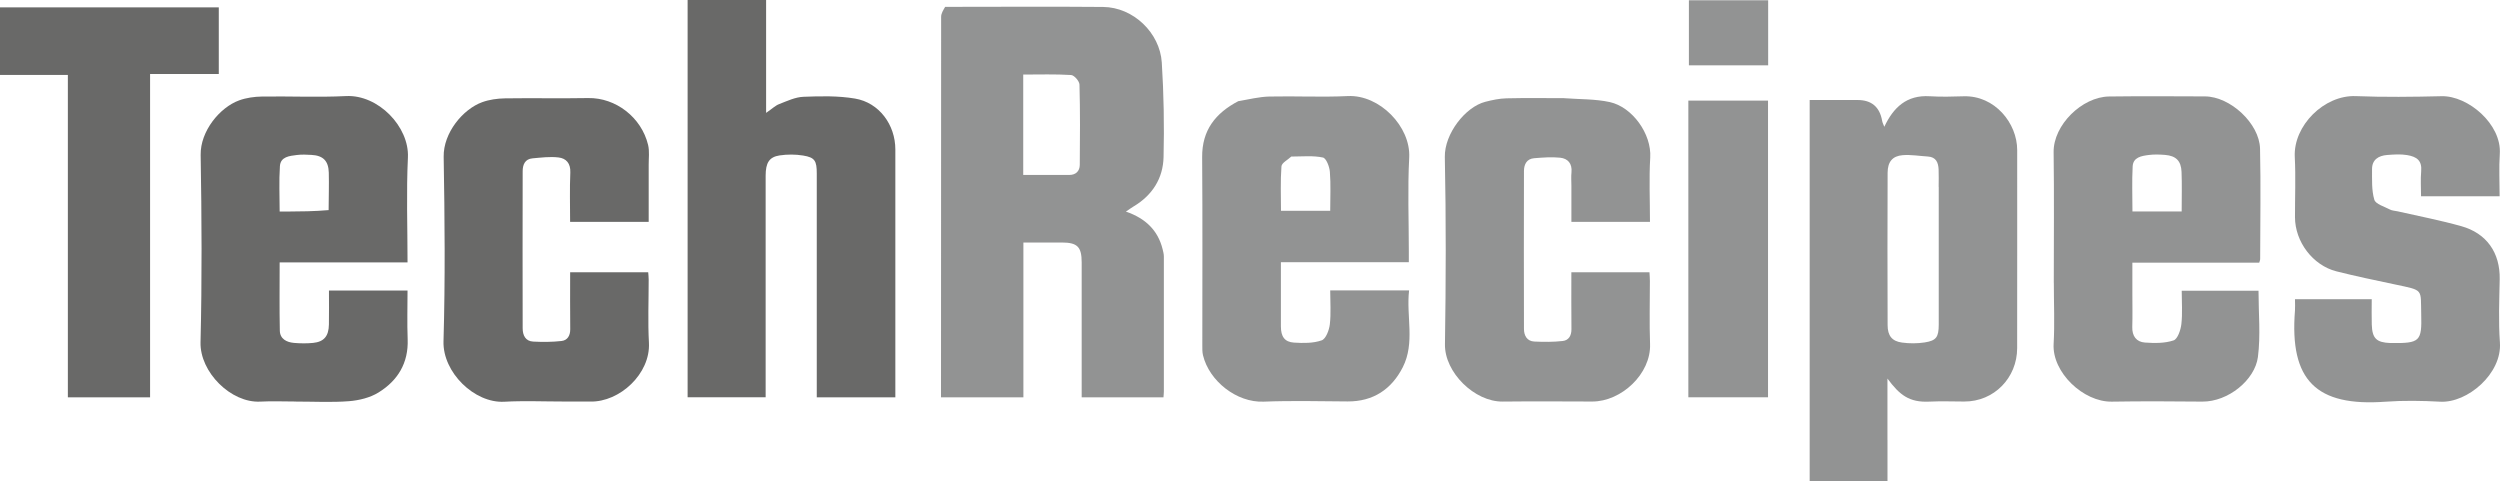
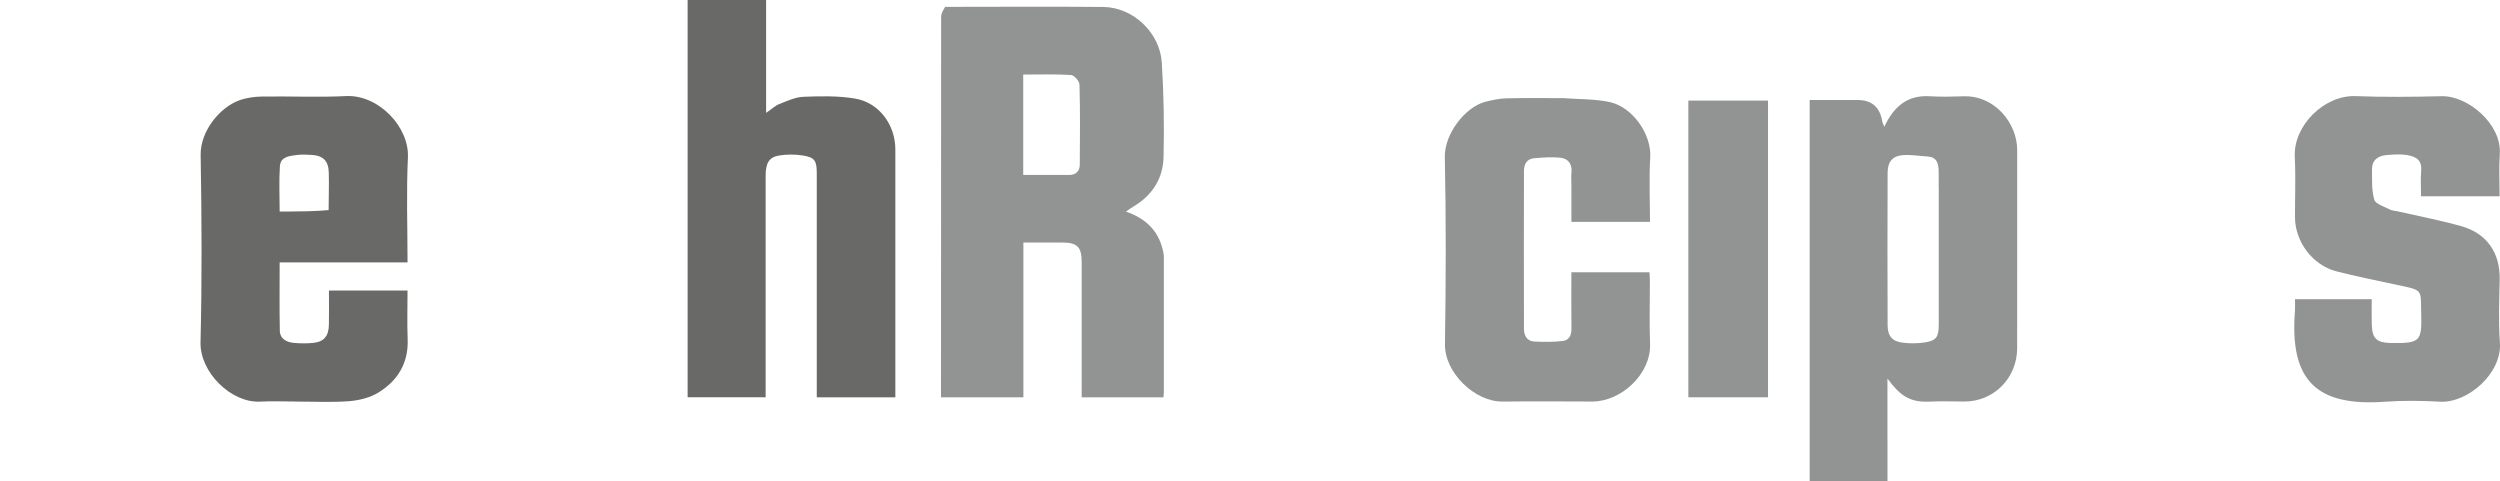
<svg xmlns="http://www.w3.org/2000/svg" id="Layer_1" viewBox="0 0 590.19 113.63">
  <defs>
    <style>
      .cls-1 {
        fill: #929393;
      }

      .cls-2 {
        fill: #696968;
      }
    </style>
  </defs>
  <path class="cls-1" d="M223.13,1.62c12.57,0,24.93-.09,37.29.02,7.15.07,13.4,6.12,13.85,13.11.47,7.43.6,14.9.42,22.34-.12,5.03-2.66,9.02-7.08,11.65-.52.31-1,.67-1.81,1.21,4.66,1.61,7.58,4.44,8.68,8.93.13.54.28,1.11.28,1.66.02,10.64.01,21.27,0,31.91,0,.41-.06.83-.09,1.35h-19.31v-2.3c0-9.85,0-19.69,0-29.54,0-3.69-1.01-4.7-4.69-4.71-2.94,0-5.87,0-9.07,0v36.55h-19.45v-2.3c0-29.18,0-58.36.03-87.54,0-.78.49-1.56.95-2.34M241.56,35.9v5.4c3.85,0,7.37.02,10.88,0,1.54,0,2.45-.9,2.47-2.37.06-6.32.1-12.65-.07-18.96-.02-.81-1.24-2.22-1.98-2.26-3.7-.23-7.41-.11-11.3-.11v18.32Z" />
  <path class="cls-1" d="M445.59,103.84v9.79h-18.37V23.61h11.31q4.93,0,5.79,4.88c.08.48.33.93.52,1.44,2.16-4.6,5.29-7.54,10.71-7.21,2.65.16,5.32.1,7.97.01,7.4-.25,12.7,6.37,12.69,12.7-.01,15.59.02,31.19-.01,46.78-.01,6.94-5.41,12.61-12.51,12.58-2.73-.01-5.47-.11-8.19.02-4.82.24-7.07-1.6-9.92-5.44v14.47M457.67,44.11c0-1.36.05-2.73-.01-4.09-.07-1.63-.59-2.95-2.53-3.07-1.98-.12-3.98-.47-5.94-.32-2.43.19-3.56,1.58-3.57,4.16-.05,11.99-.04,23.98,0,35.97,0,2.5,1.05,3.8,3.39,4.11,1.76.24,3.61.24,5.36-.03,2.77-.43,3.31-1.28,3.32-4.21,0-10.7,0-21.39,0-32.52Z" />
  <path class="cls-2" d="M211.37,79.26v14.54h-18.55v-2.37c0-16.82,0-33.64,0-50.46,0-3.01-.44-3.79-3.21-4.25-1.81-.3-3.75-.3-5.56-.03-2.48.38-3.29,1.76-3.3,4.78,0,16.6,0,33.21,0,49.81v2.5h-18.42V0h18.53v26.65c1.41-.97,2.18-1.73,3.09-2.08,1.87-.72,3.8-1.65,5.73-1.72,4.05-.16,8.2-.25,12.17.42,5.7.96,9.52,6.19,9.52,12.02,0,14.59,0,29.18,0,43.99Z" />
-   <path class="cls-1" d="M484.85,66.75c0-10.42.1-20.63-.04-30.84-.08-6.38,6.7-13.04,13.08-13.13,7.55-.1,15.1-.05,22.65-.02,5.95.02,12.86,6.38,13,12.34.2,8.69.04,17.4.03,26.1,0,.2-.11.4-.22.81h-29.95v7.4c0,2.59.06,5.18-.02,7.76-.07,2.17.97,3.56,3,3.7,2.25.16,4.67.19,6.75-.51.96-.32,1.68-2.46,1.84-3.85.29-2.55.08-5.15.08-7.88h18.13c0,5.27.52,10.54-.14,15.65-.71,5.44-7.03,10.58-13.13,10.53-7.12-.07-14.24-.11-21.35.01-6.72.12-14.13-6.91-13.75-13.62.27-4.73.05-9.49.05-14.45M510.93,49.92h4.11c0-3.33.09-6.34-.03-9.34-.1-2.61-1.32-3.8-3.89-4.01-1.28-.1-2.6-.15-3.87.02-1.68.22-3.66.52-3.78,2.68-.19,3.48-.05,6.98-.05,10.65h7.51Z" />
-   <path class="cls-1" d="M292.39,23.88c2.51-.44,4.88-1.03,7.26-1.09,6.18-.14,12.37.19,18.54-.11,7.51-.36,14.87,7.22,14.49,14.51-.39,7.38-.09,14.8-.09,22.2v2.51h-30.2v2.44c0,4.24-.01,8.48,0,12.72,0,2.38.87,3.68,3.09,3.82,2.18.14,4.53.17,6.53-.53.99-.34,1.77-2.4,1.93-3.77.3-2.6.09-5.27.09-8.02h18.62c-.71,6.08,1.45,12.36-1.49,18.14-2.64,5.19-6.97,8.11-13.03,8.07-6.61-.05-13.23-.21-19.83.05-6.36.25-12.83-4.86-14.3-10.95-.18-.75-.16-1.56-.16-2.35,0-14.8.07-29.61-.04-44.41-.05-6.35,3.11-10.4,8.59-13.26M304.83,36.97c-.81.76-2.25,1.48-2.31,2.3-.26,3.47-.11,6.98-.11,10.49h11.62c0-3.18.16-6.2-.08-9.2-.09-1.21-.86-3.2-1.63-3.37-2.29-.49-4.74-.25-7.49-.23Z" />
  <path class="cls-2" d="M69.88,94.79c-2.95,0-5.69-.13-8.41.02-6.9.38-14.31-6.93-14.13-14.02.36-14.73.28-29.47.03-44.2-.1-5.65,4.54-11.25,9.1-12.9,1.68-.61,3.57-.87,5.38-.9,6.61-.1,13.24.22,19.84-.11,7.61-.38,14.95,7.24,14.61,14.49-.39,8.17-.09,16.37-.09,24.78h-30.19c0,5.52-.07,10.81.04,16.1.04,1.96,1.59,2.75,3.34,2.9,1.5.13,3.03.15,4.52,0,2.57-.26,3.68-1.59,3.73-4.34.05-2.64.01-5.28.01-8.03h18.55c0,3.82-.12,7.67.03,11.52.21,5.61-2.35,9.76-6.89,12.56-1.99,1.23-4.58,1.86-6.95,2.05-4.07.32-8.19.09-12.5.09M77.58,49.58c.02-2.94.11-5.88.04-8.82-.07-2.79-1.34-4.04-4.09-4.19-1.14-.07-2.31-.12-3.44.02-1.74.22-3.86.39-4.01,2.63-.24,3.54-.06,7.1-.06,10.72.81,0,1.31,0,1.81,0,3.16-.02,6.31-.04,9.76-.34Z" />
  <path class="cls-1" d="M566.02,49.89c5.13,1.16,10.14,2.13,15.02,3.5,5.94,1.66,9.21,6.21,9.08,12.58-.1,4.96-.31,9.94.05,14.87.54,7.39-7.7,14.33-14.06,13.99-4.3-.23-8.64-.31-12.93,0-16.38,1.2-22.71-5.01-21.39-21.54.06-.78,0-1.56,0-2.66h18.12c0,2.13-.05,4.05.01,5.97.1,3.29,1.09,4.25,4.37,4.38.07,0,.14,0,.22,0,6.79.08,7.25-.39,7.08-6.79-.16-6.06.68-5.58-6.14-7.03-4.63-.98-9.27-1.94-13.86-3.1-5.6-1.41-9.79-7-9.8-12.78-.01-4.74.19-9.5-.05-14.23-.36-7.39,6.94-14.65,14.39-14.36,6.75.27,13.51.18,20.27.02,6.22-.15,14.22,6.6,13.74,13.63-.22,3.28-.04,6.58-.04,10h-18.55c0-1.95-.14-3.94.03-5.91.22-2.49-.98-3.43-3.32-3.82-1.54-.26-3.16-.14-4.73-.02-2.02.16-3.57,1.1-3.55,3.37.02,2.41-.13,4.94.54,7.19.31,1.05,2.37,1.61,3.68,2.31.48.26,1.09.28,1.82.43Z" />
-   <path class="cls-2" d="M133.29,94.79c-4.89,0-9.57-.21-14.23.05-7.06.39-14.57-6.95-14.36-14.26.42-14.51.29-29.04.04-43.56-.1-5.65,4.54-11.25,9.1-12.9,1.68-.61,3.57-.87,5.38-.9,6.54-.1,13.08.05,19.62-.07,6.55-.12,12.6,4.58,14.16,11.06.36,1.5.13,3.14.14,4.72.01,4.44,0,8.89,0,13.45h-18.55c0-3.93-.12-7.8.05-11.65.09-2.17-.98-3.35-2.79-3.56-2.01-.24-4.09.03-6.13.21-1.78.15-2.33,1.5-2.33,3.03-.03,12.36-.02,24.73,0,37.09,0,1.66.66,3.04,2.48,3.14,2.23.12,4.49.11,6.7-.14,1.39-.16,2.06-1.25,2.05-2.78-.05-4.44-.02-8.88-.02-13.44h18.43c.04.53.11,1.15.11,1.76,0,4.96-.21,9.93.06,14.88.39,7.32-6.92,14.04-13.85,13.88-1.94-.04-3.88,0-6.04,0Z" />
  <path class="cls-1" d="M369.24,23.18c3.75.28,7.37.17,10.8.92,5.31,1.17,9.88,7.5,9.54,13.1-.3,5-.06,10.03-.06,15.18h-18.55v-8.49c0-1.08-.09-2.16.02-3.23.2-2.04-.86-3.24-2.67-3.43-2.02-.21-4.1-.04-6.14.12-1.75.14-2.4,1.45-2.41,3-.03,12.43-.03,24.87,0,37.3,0,1.56.71,2.89,2.43,2.98,2.24.11,4.51.12,6.73-.13,1.4-.16,2.07-1.27,2.05-2.8-.05-4.44-.02-8.87-.02-13.43h18.44c.04.7.1,1.39.1,2.08,0,4.96-.14,9.92.04,14.88.25,7.03-6.79,13.58-13.66,13.56-7.04-.02-14.09-.07-21.13.01-6.64.08-13.74-6.89-13.63-13.52.23-14.73.27-29.47-.03-44.2-.11-5.5,4.85-11.85,9.56-13.05,1.63-.42,3.32-.78,4.99-.82,4.45-.11,8.91-.04,13.58-.04Z" />
-   <path class="cls-2" d="M0,12.82V1.74h51.65v15.73h-16.22v76.33h-19.41V17.69H0v-4.87Z" />
  <path class="cls-1" d="M398.58,44.75v-21h18.81v70.04h-18.81v-49.04Z" />
-   <path class="cls-1" d="M410.65,15.42h-11.94V.06h18.71v15.36h-6.77Z" />
</svg>